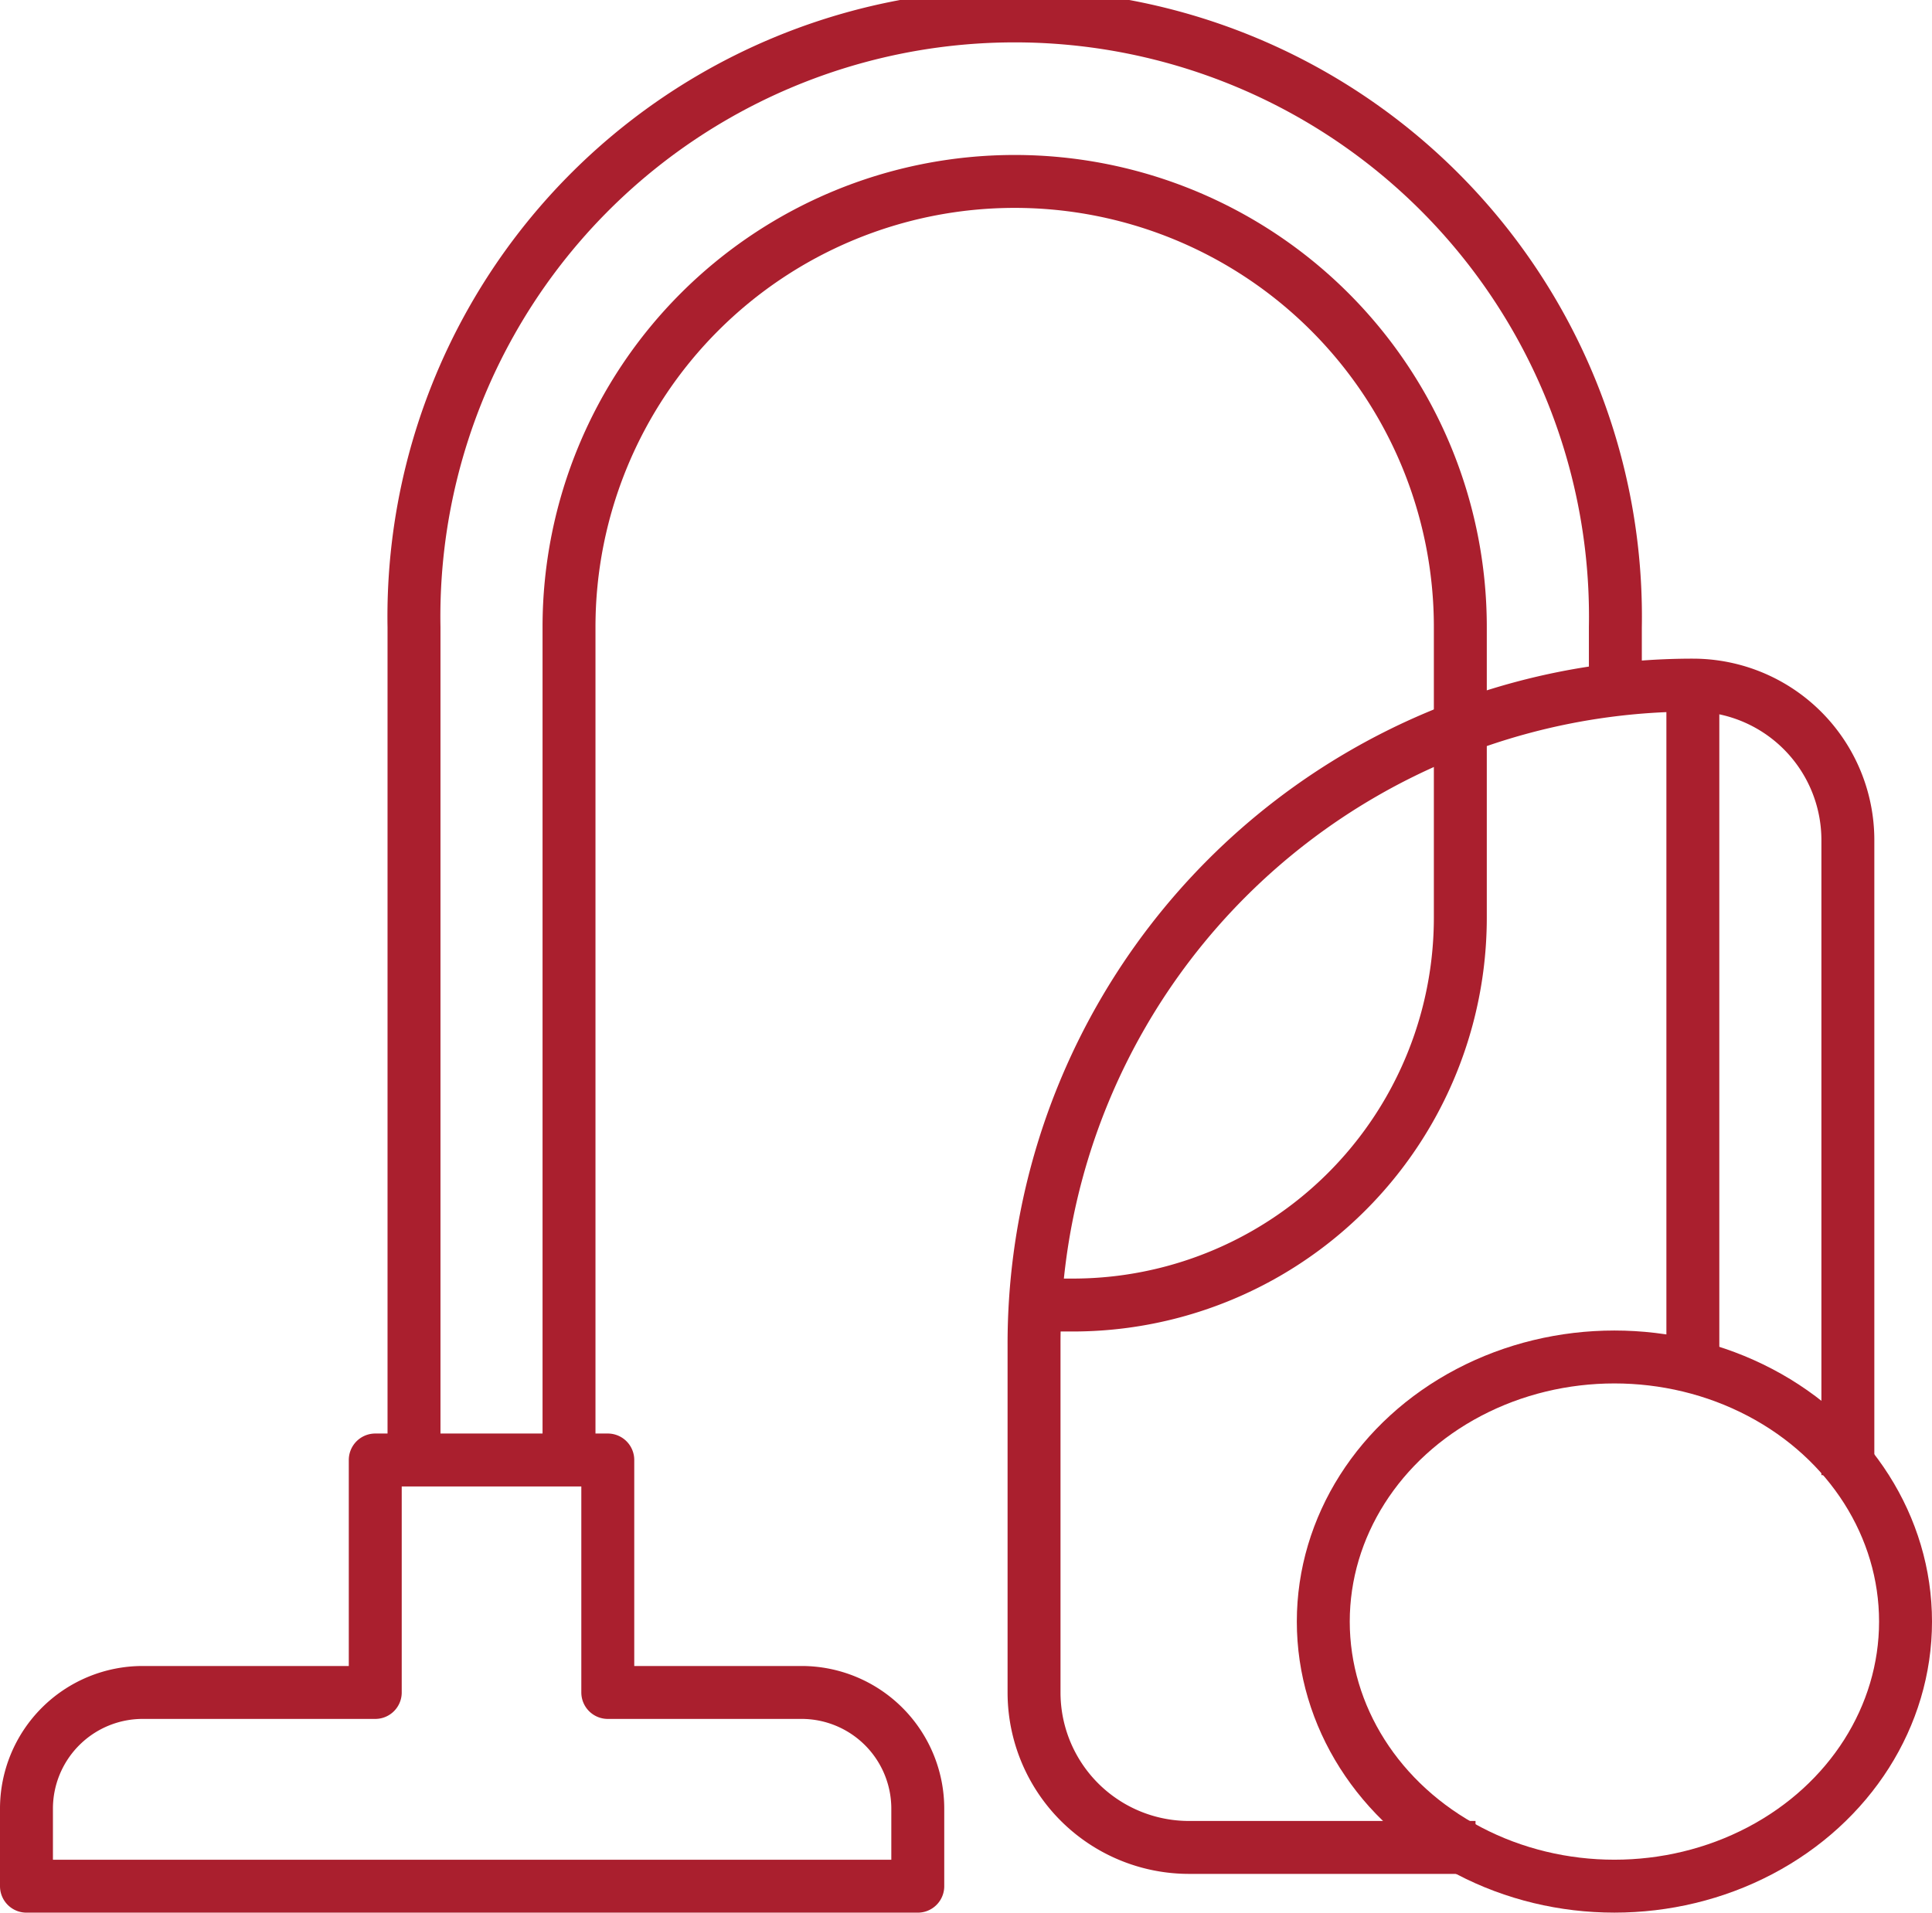
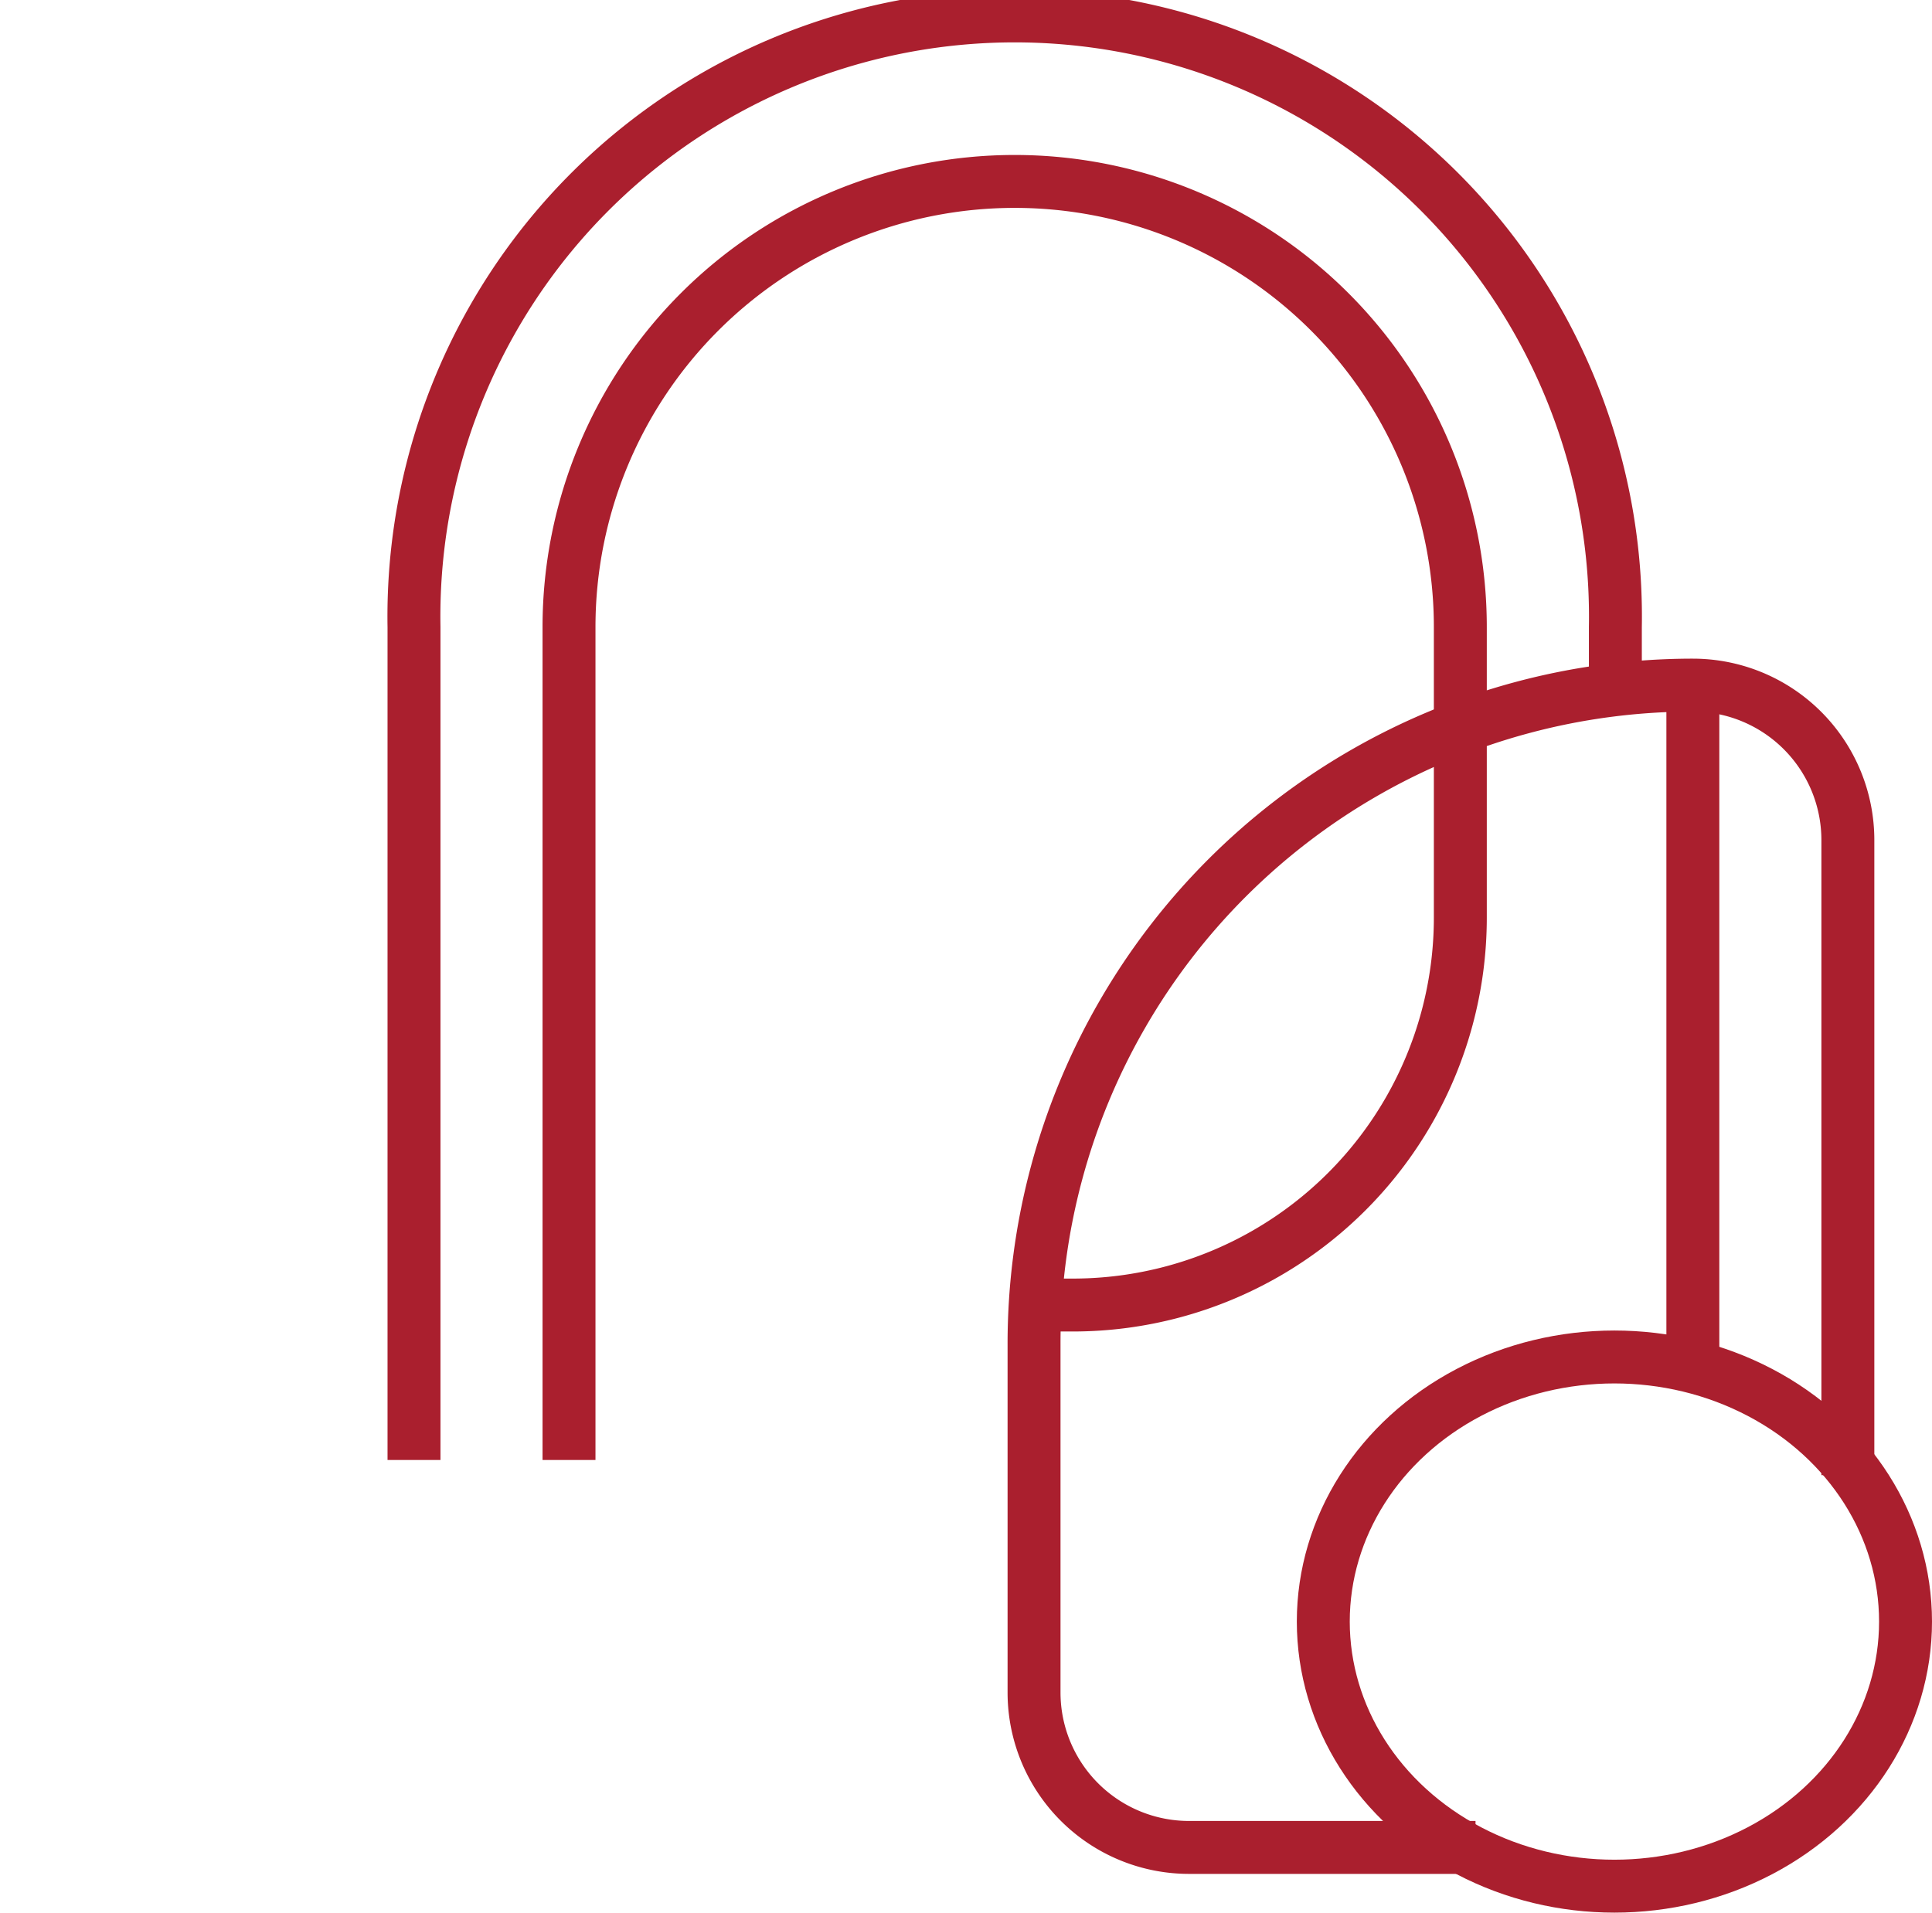
<svg xmlns="http://www.w3.org/2000/svg" width="73" height="72.285" viewBox="0 0 73 72.285">
  <g id="appliances-icon" transform="translate(-280 -76)">
-     <path id="Path_13168" data-name="Path 13168" d="M310.286,122.786h-7.321V114h-8.786v8.786h-8.786A4.393,4.393,0,0,0,281,127.179v2.929h33.678v-2.929A4.393,4.393,0,0,0,310.286,122.786Z" transform="translate(0 17.178)" fill="none" stroke="#aa1f2e" stroke-linejoin="round" stroke-width="2" />
    <path id="Path_13169" data-name="Path 13169" d="M323.681,137.928H312.857A5.857,5.857,0,0,1,307,132.071V118.893A24.892,24.892,0,0,1,331.893,94h0a5.857,5.857,0,0,1,5.857,5.857v24" transform="translate(12.071 7.893)" fill="none" stroke="#aa1f2e" stroke-linejoin="round" stroke-width="2" />
    <line id="Line_197" data-name="Line 197" y2="25.317" transform="translate(343.964 101.893)" fill="none" stroke="#aa1f2e" stroke-linejoin="round" stroke-width="2" />
    <path id="Path_13170" data-name="Path 13170" d="M323.107,95.09v7.19a14.642,14.642,0,0,1-14.643,14.643H307" transform="translate(12.071 8.399)" fill="none" stroke="#aa1f2e" stroke-linejoin="round" stroke-width="2" />
    <ellipse id="Ellipse_37" data-name="Ellipse 37" cx="11" cy="10" rx="11" ry="10" transform="translate(330 127.285)" fill="none" stroke="#aa1f2e" stroke-linejoin="round" stroke-width="2" />
    <path id="Path_13171" data-name="Path 13171" d="M328.678,101.63V97.839a16.839,16.839,0,1,0-33.678,0v31.482" transform="translate(6.5 1.857)" fill="none" stroke="#aa1f2e" stroke-width="2" />
    <path id="Path_13172" data-name="Path 13172" d="M291,131.178V99.7a22.7,22.7,0,1,1,45.393,0v2.368" transform="translate(4.643 0)" fill="none" stroke="#aa1f2e" stroke-width="2" />
  </g>
</svg>